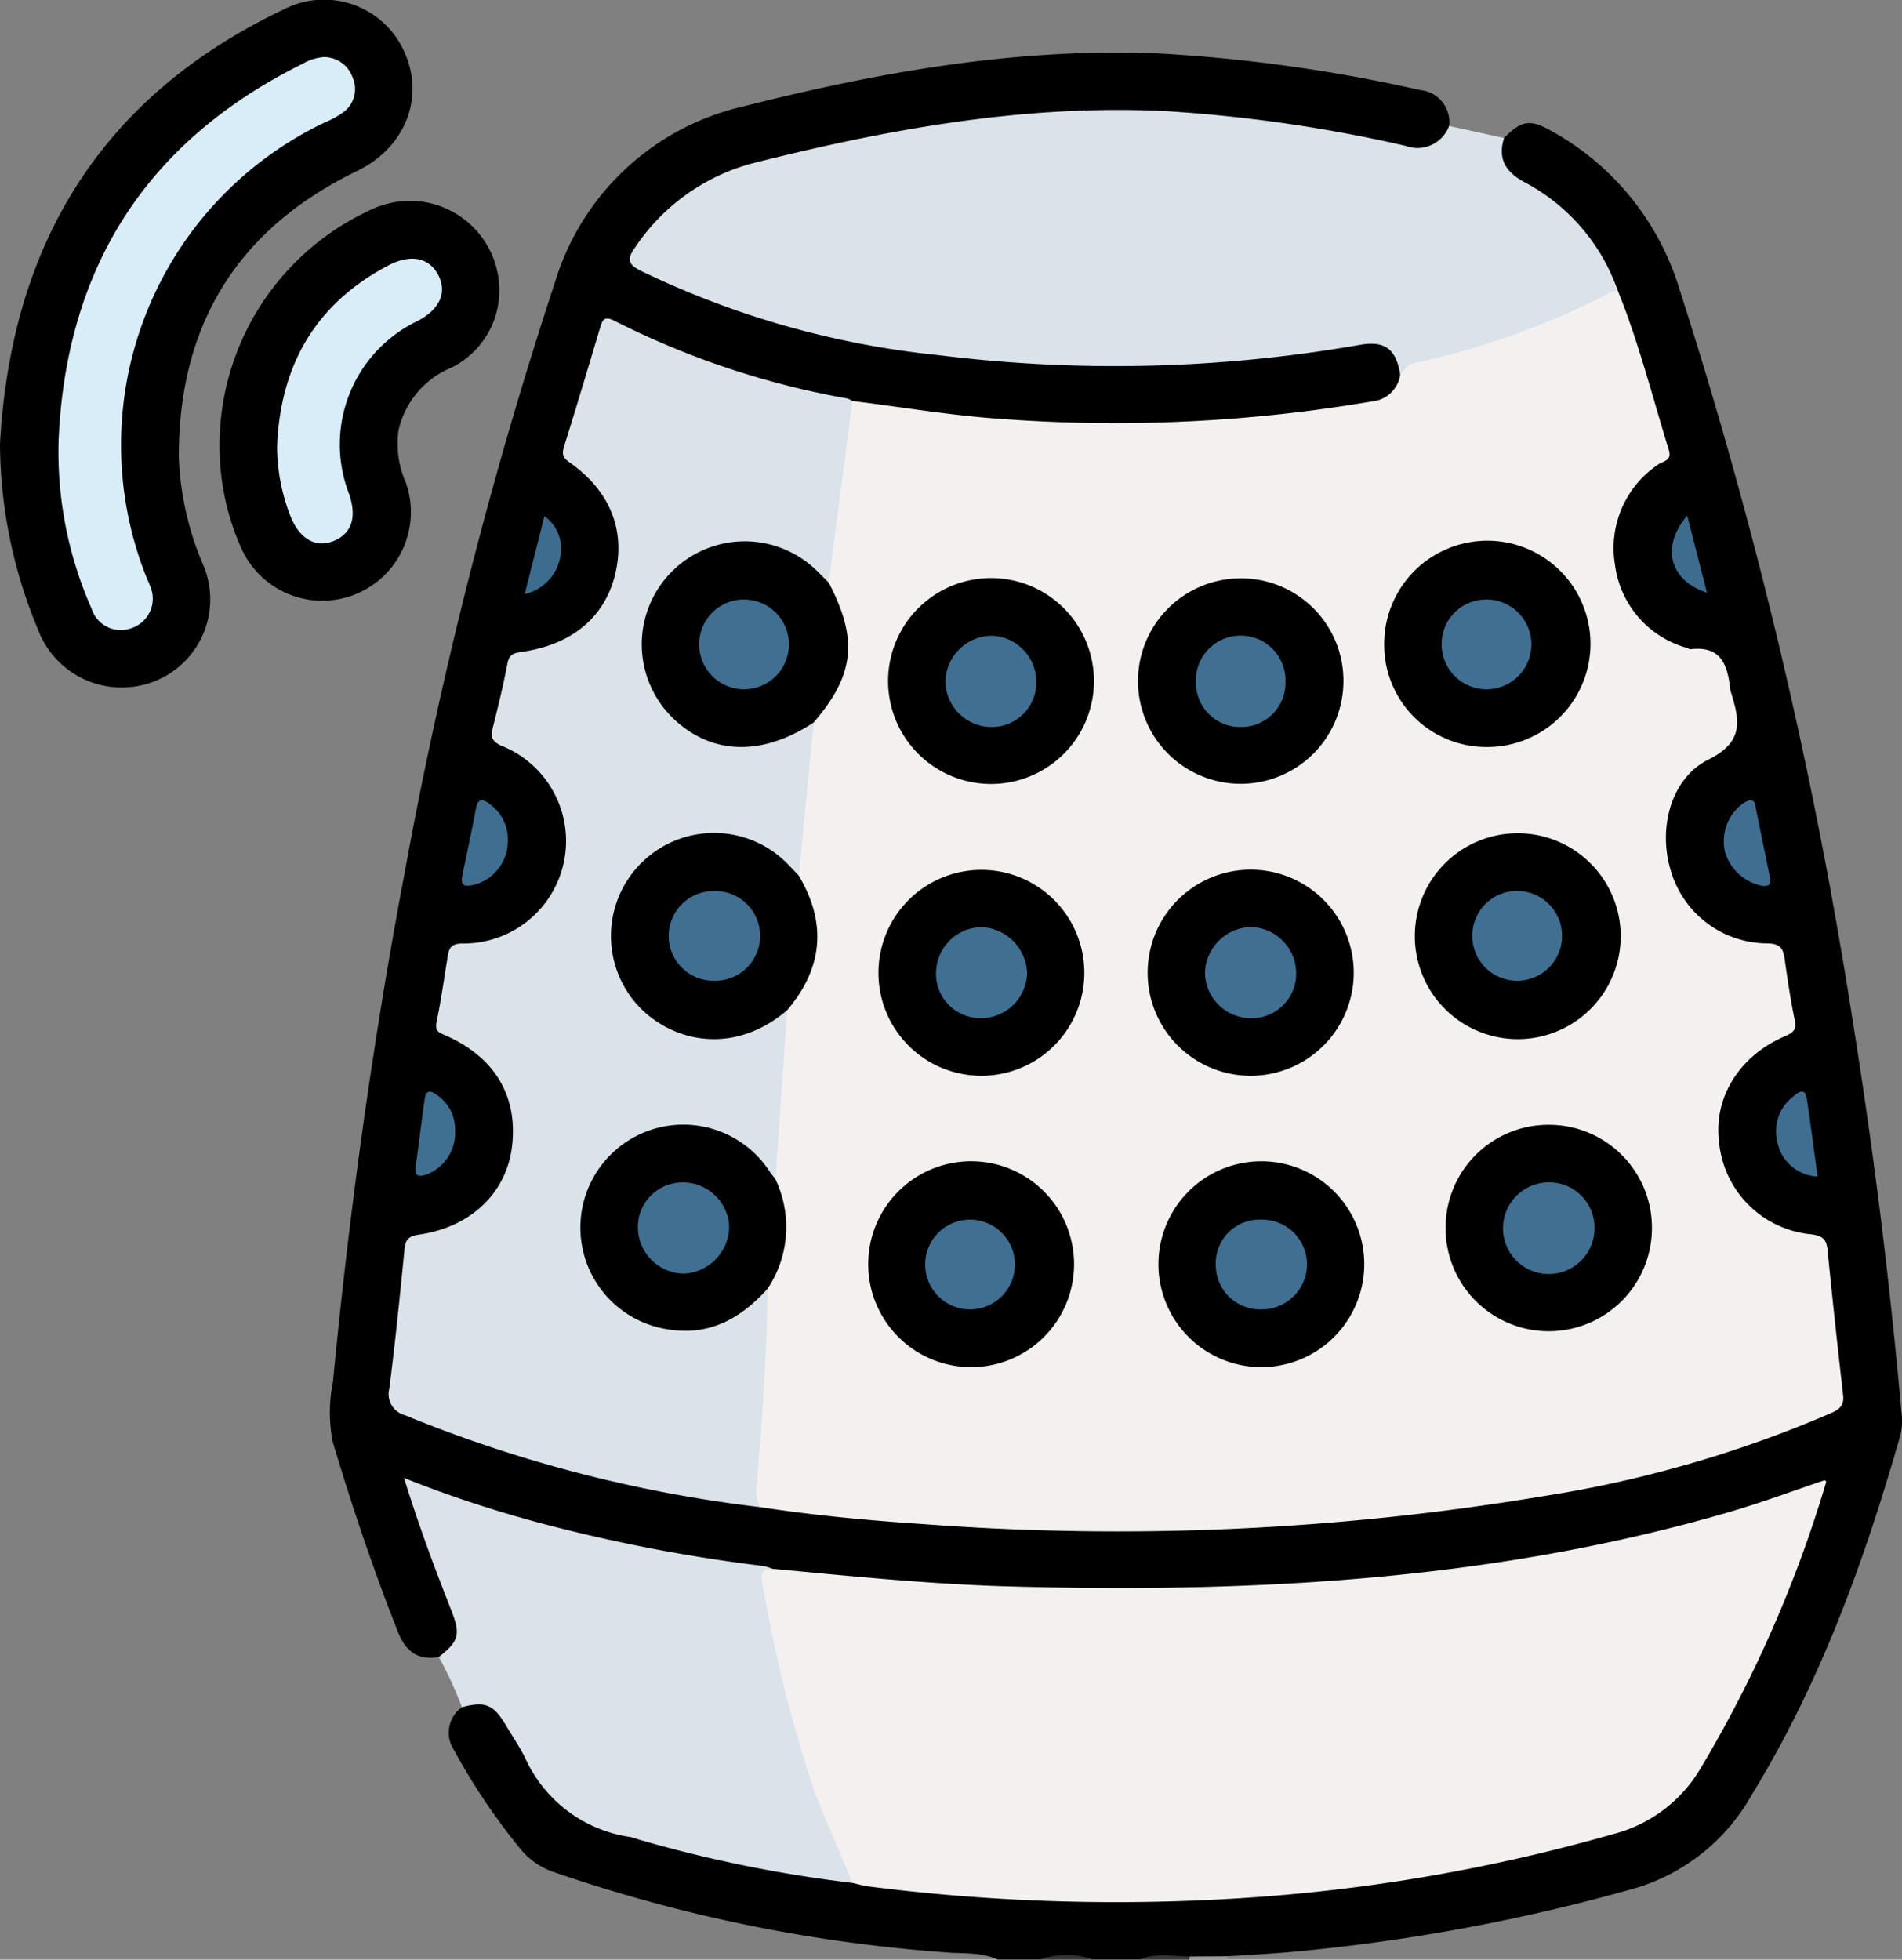
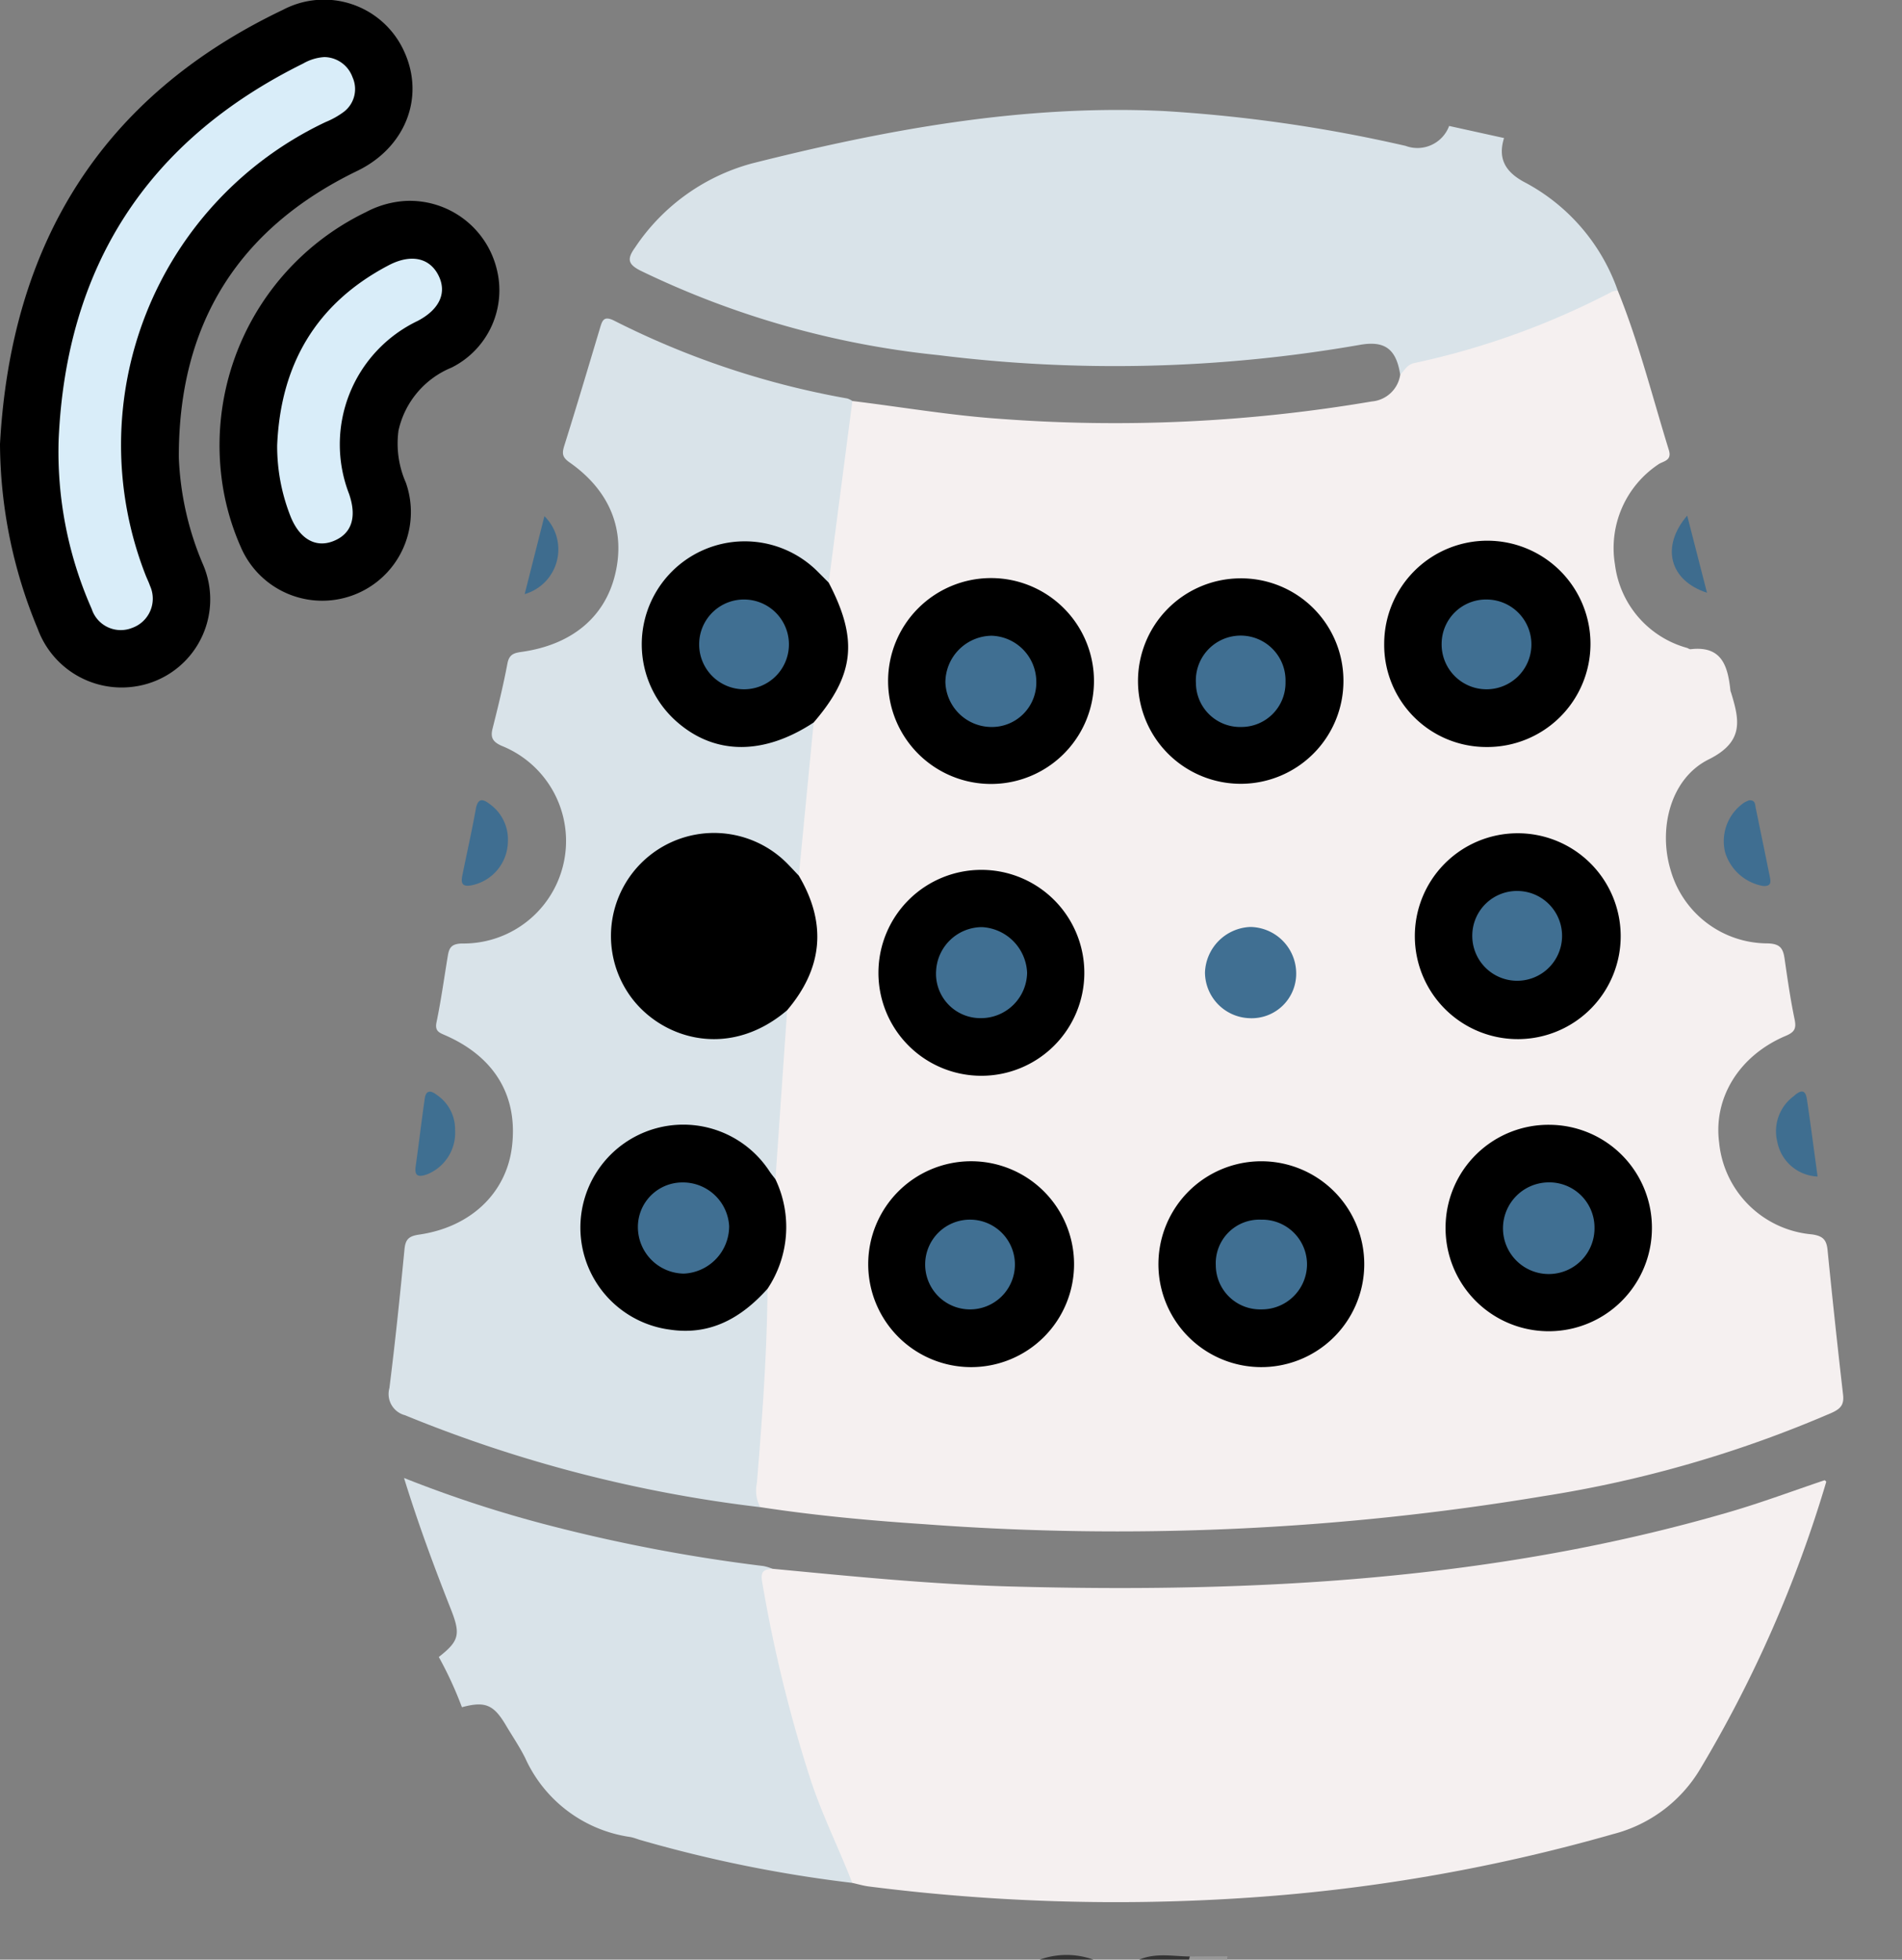
<svg xmlns="http://www.w3.org/2000/svg" viewBox="0 0 150 154.53">
  <rect x="0" y="0" width="150" height="154.53" fill="#808080" stroke="none" />
  <title>theo dõi ô nhiễm không khí0</title>
  <g id="Layer_2" data-name="Layer 2">
    <g id="Layer_1-2" data-name="Layer 1">
      <g id="theo_dõi_ô_nhiễm_không_khí" data-name="theo dõi ô nhiễm không khí">
-         <path d="M34.606,130.665c-1.66.289-2.616-.445-3.225-1.984-1.936-4.899-3.611-9.881-5.126-14.925a12.017,12.017,0,0,1,.002-4.777C27.546,95.522,29.394,82.14,31.907,68.855A348.651,348.651,0,0,1,43.776,22.23a20.235,20.235,0,0,1,14.882-13.846c10.691-2.706,21.515-4.618,32.616-4.176a125.08,125.08,0,0,1,20.716,2.893,2.538,2.538,0,0,1,2.294,2.831c-.245,1.596-1.349,2.381-3.159,2.047-2.669-.492-5.327-1.042-8.002-1.508A83.418,83.418,0,0,0,83.455,9.234,137.81,137.81,0,0,0,62.03,12.619a19.885,19.885,0,0,0-8.809,4.035,16.371,16.371,0,0,0-2.493,2.811c-.551.74-.412,1.272.391,1.697a38.207,38.207,0,0,0,3.583,1.589A80.949,80.949,0,0,0,77.71,27.952c3.356.314,6.73.486,10.075.491a101.776,101.776,0,0,0,17.407-1.336,20.431,20.431,0,0,1,2.386-.353c1.993-.103,3.043.883,3.154,2.941a3.056,3.056,0,0,1-2.85,2.478A123.379,123.379,0,0,1,95.342,33.635a118.815,118.815,0,0,1-14.712-.022A97.603,97.603,0,0,1,67.503,32.032a84.366,84.366,0,0,1-13.491-3.775,36.724,36.724,0,0,1-4.686-2.075c-.964-.536-1.531-.424-1.897.722-.828,2.587-1.542,5.208-2.385,7.789-.328,1.003.27,1.45.915,1.988a8.459,8.459,0,0,1,.335,12.983,7.834,7.834,0,0,1-4.313,2.006,1.795,1.795,0,0,0-1.785,1.694,3.098,3.098,0,0,1-.15.738c-.951,2.456-.715,4.188,1.883,5.827,2.862,1.806,3.646,5.05,2.823,8.327a8.114,8.114,0,0,1-6.398,6.336c-2.593.584-2.595.58-3.021,3.223a9.566,9.566,0,0,1-.21,1.188c-.4,1.357-.02,2.168,1.335,2.863,3.248,1.666,4.795,5.206,4.227,9.085a8.255,8.255,0,0,1-6.334,6.551,2.286,2.286,0,0,0-2.191,2.424c-.271,3.1-.587,6.201-1.01,9.287a1.92,1.92,0,0,0,1.399,2.189,72.075,72.075,0,0,0,9.381,3.313,122.134,122.134,0,0,0,18.146,3.768q9.203,1.13,18.462,1.59c4.88.235,9.757.326,14.622.186,14.966-.432,29.801-1.903,44.158-6.52,2.059-.662,4.069-1.463,6.068-2.293a2.022,2.022,0,0,0,1.413-2.444c-.373-3.093-.691-6.194-.994-9.295a2.048,2.048,0,0,0-1.862-2.115,8.458,8.458,0,0,1-2.303-15.77c1.19-.631,1.667-1.347,1.267-2.622a1.044,1.044,0,0,1-.054-.296c-.026-2.6-.945-4.065-3.872-4.602-3.329-.61-5.302-3.176-5.811-6.578a8.278,8.278,0,0,1,3.908-8.682c1.756-1.159,1.781-1.121,1.295-3.11a3.134,3.134,0,0,1-.106-.44c-.214-2.291-1.124-3.494-3.665-4.24-6.303-1.849-7.769-10.051-2.769-14.321a2.392,2.392,0,0,0,.916-2.964c-1.175-3.584-2.154-7.231-3.401-10.791a15.933,15.933,0,0,0-7.017-8.298c-1-.596-2.015-1.185-2.13-2.513-.046-.528-.183-1.116.415-1.479,1.357-1.381,2.036-1.511,3.696-.579a21.308,21.308,0,0,1,10.115,12.418,378.247,378.247,0,0,1,13.617,57.344q2.511,15.558,3.908,31.252a5.085,5.085,0,0,1-.061,1.791c-2.829,9.911-6.302,19.547-11.73,28.401a15.629,15.629,0,0,1-9.618,7.502,148.984,148.984,0,0,1-26.764,4.915c-1.652.143-3.309.227-4.964.338a17.148,17.148,0,0,1-2.982.105,21.412,21.412,0,0,0-3.985.156H86.225a11.671,11.671,0,0,0-4.226,0H78.679c-1.289-.612-2.695-.452-4.049-.57a121.444,121.444,0,0,1-31.016-6.355,5.752,5.752,0,0,1-2.548-1.773,50.091,50.091,0,0,1-5.28-7.86,2.464,2.464,0,0,1,.644-3.346c1.258-.929,2.362-.734,3.406.709a41.588,41.588,0,0,1,2.559,4.091,10.134,10.134,0,0,0,6.72,4.859,125.362,125.362,0,0,0,18.285,3.845c4.136.534,8.279.92,12.444,1.191q5.807.377,11.598.218c12.866-.368,25.536-2.033,37.817-6.087a5.727,5.727,0,0,0,2.884-2.055c4.28-5.642,6.951-12.092,9.423-18.641a46.213,46.213,0,0,0,1.845-5.366c-2.262.601-4.228,1.487-6.284,2.101a146.342,146.342,0,0,1-29.315,5.345,227.294,227.294,0,0,1-26.194.808,182.397,182.397,0,0,1-20.563-1.576c-3.476-.524-6.96-1.004-10.411-1.701a111.968,111.968,0,0,1-18.029-5.08,52.583,52.583,0,0,0,1.68,5.176c.603,1.654,1.307,3.272,1.881,4.935A2.258,2.258,0,0,1,34.606,130.665Z" />
        <path d="M81.999,154.53a6.255,6.255,0,0,1,4.226,0Z" fill="#323232" />
        <path d="M89.847,154.53c1.299-.552,2.65-.261,3.984-.246a.155.155,0,0,1-.06.246Z" fill="#333" />
        <path d="M93.771,154.53a2.136,2.136,0,0,0,.06-.246q1.491-.007,2.983-.015a.405.405,0,0,0-.024.261Z" fill="#979797" />
        <path d="M118.615,10.886c-.494,1.59.075,2.628,1.524,3.433a15.422,15.422,0,0,1,7.444,8.593,14.419,14.419,0,0,1-4.457,2.433,57.602,57.602,0,0,1-10.152,3.348c-.884.209-1.658.69-2.545.858-.316-2.024-1.203-2.713-3.205-2.353A112.29,112.29,0,0,1,74.022,28.006a70.146,70.146,0,0,1-23.488-6.652c-1.027-.515-1.096-.934-.454-1.83a16.134,16.134,0,0,1,9.23-6.638c10.65-2.685,21.413-4.655,32.472-4.13a115.905,115.905,0,0,1,19.071,2.748,2.668,2.668,0,0,0,3.432-1.572Z" fill="#d9e3e9" />
        <path d="M34.606,130.665c1.593-1.248,1.739-1.771.965-3.732-1.32-3.345-2.573-6.712-3.708-10.384a95.575,95.575,0,0,0,11.664,3.795,129.826,129.826,0,0,0,16.685,3.15,4.056,4.056,0,0,1,.71.217,2.57,2.57,0,0,0-.239,1.891,86.057,86.057,0,0,0,6.265,21.198c.241.523.687,1.041.262,1.679a104.722,104.722,0,0,1-16.651-3.366c-.29-.078-.571-.205-.865-.253a10.77,10.77,0,0,1-8.272-6.222c-.446-.896-1.017-1.73-1.528-2.593-.967-1.633-1.64-1.909-3.465-1.419A29.741,29.741,0,0,0,34.606,130.665Z" fill="#d9e3e9" />
        <path d="M0,35.012C.863,19.33,7.91,7.64,22.325.77a6.934,6.934,0,0,1,9.545,3.281c1.666,3.621.099,7.589-3.699,9.428-9.454,4.577-14.113,12.164-14.068,22.629a23.789,23.789,0,0,0,1.934,8.467,6.943,6.943,0,0,1-5.558,9.583A7.046,7.046,0,0,1,2.973,49.583,38.307,38.307,0,0,1,0,35.012Z" />
        <path d="M31.99,15.845a7.06,7.06,0,0,1,7.161,5.282,6.815,6.815,0,0,1-3.539,7.86,7,7,0,0,0-4.185,4.963,7.641,7.641,0,0,0,.579,4.107,6.99,6.99,0,0,1-13.017,5.078,19.416,19.416,0,0,1-1.537-5.636A20.425,20.425,0,0,1,28.855,16.73,7.589,7.589,0,0,1,31.99,15.845Z" />
        <path d="M110.428,29.551c.342-.334.512-.787,1.106-.92a61.44,61.44,0,0,0,15.608-5.634,1.533,1.533,0,0,1,.44-.085c1.662,4.091,2.73,8.371,4.031,12.578.27.874-.482.865-.856,1.148a7.93,7.93,0,0,0-3.393,7.882,7.825,7.825,0,0,0,5.686,6.573c.095.032.192.113.281.103,2.496-.295,2.936,1.374,3.14,3.273a.821.821,0,0,0,.047.143c.663,2.169,1.054,3.874-1.766,5.275-3.017,1.499-3.987,5.461-2.998,8.73a7.958,7.958,0,0,0,7.609,5.776c1.032.018,1.259.388,1.379,1.221.229,1.59.458,3.183.785,4.755.15.723.02,1.013-.694,1.315-3.675,1.552-5.717,4.885-5.255,8.411a8.049,8.049,0,0,0,7.299,7.242c.893.123,1.171.425,1.253,1.249q.567,5.7,1.222,11.391c.093.798-.196,1.115-.899,1.434a93.722,93.722,0,0,1-22.773,6.578,204.176,204.176,0,0,1-48.833,2.2c-4.314-.286-8.613-.684-12.887-1.34-.791-.398-.723-1.126-.676-1.824.344-5.025.612-10.055.883-15.083a.692.692,0,0,1,.036-.292,10.103,10.103,0,0,0,.572-8.881c.291-4.283.483-8.572.935-12.841a4.105,4.105,0,0,1,.837-1.568,7.373,7.373,0,0,0,.663-7.919,5.277,5.277,0,0,1-.582-1.535c.328-3.913.474-7.845,1.182-11.718a14.074,14.074,0,0,1,1.585-2.528,7.581,7.581,0,0,0,.178-7.463,4.227,4.227,0,0,1-.562-1.54c.307-4.323.969-8.602,1.586-12.886a1.586,1.586,0,0,1,.625-1.149c3.837.467,7.648,1.123,11.513,1.396a120.817,120.817,0,0,0,29.454-1.361A2.475,2.475,0,0,0,110.428,29.551Z" fill="#f5f0f0" />
        <path d="M67.211,148.478c-1.082-2.799-2.439-5.483-3.356-8.355A110.557,110.557,0,0,1,60.101,124.703c-.147-.879.227-.929.822-.993,6.255.593,12.506,1.225,18.792,1.396,19.173.521,38.189-.473,56.741-5.893,2.499-.73,4.943-1.647,7.446-2.488.016.017.134.097.122.136a98.829,98.829,0,0,1-9.954,22.662,11.227,11.227,0,0,1-6.847,5.107,138.254,138.254,0,0,1-29.487,5.062,154.289,154.289,0,0,1-29.206-.93C68.086,148.708,67.65,148.575,67.211,148.478Z" fill="#f5f0f0" />
        <path d="M60.531,101.627c-.043,5.125-.421,10.231-.841,15.335a2.748,2.748,0,0,0,.268,1.889,106.772,106.772,0,0,1-28.021-7.251,1.727,1.727,0,0,1-1.227-2.138c.459-3.639.835-7.289,1.189-10.94.077-.794.337-1.046,1.157-1.165,4.066-.589,6.855-3.267,7.313-6.879.508-4.008-1.328-7.119-5.25-8.836-.498-.218-.84-.333-.692-1.04.358-1.719.598-3.463.884-5.197.105-.634.258-.982,1.118-1.003a8.084,8.084,0,0,0,3.12-15.593c-.676-.31-.885-.632-.705-1.345.429-1.703.848-3.411,1.173-5.136.135-.716.498-.834,1.113-.921,3.953-.555,6.555-2.723,7.376-6.086.85-3.481-.381-6.612-3.592-8.859-.6-.42-.594-.733-.405-1.337.962-3.061,1.876-6.137,2.797-9.211.189-.629.294-1.064,1.179-.602a66.166,66.166,0,0,0,18.342,6.112,1.629,1.629,0,0,1,.395.197q-.933,7.16-1.866,14.32c-.638.033-.968-.461-1.385-.807a7.474,7.474,0,0,0-8.278-1.36,7.236,7.236,0,0,0-4.646,6.513,7.31,7.31,0,0,0,4.103,7.324,7.636,7.636,0,0,0,7.241.024c.571-.279,1.04-.834,1.779-.662q-.586,6.039-1.171,12.078c-.659.213-.865-.389-1.178-.711A7.951,7.951,0,0,0,51.725,67.605a7.739,7.739,0,0,0-2.286,9.715c1.691,3.601,6.427,5.165,10.232,3.437.801-.364,1.402-1.183,2.406-1.091q-.462,6.661-.923,13.322c-.727-.019-.963-.653-1.328-1.098a7.786,7.786,0,0,0-10.448-1.368,7.716,7.716,0,1,0,9.662,12.004C59.479,102.139,59.83,101.587,60.531,101.627Z" fill="#d9e3e9" />
        <path d="M40.055,66.369a3.57,3.57,0,0,1-2.796,3.429c-.728.158-.938-.065-.803-.733.354-1.757.751-3.505,1.069-5.268.156-.866.538-.822,1.089-.396A3.427,3.427,0,0,1,40.055,66.369Z" fill="#3f6e91" />
        <path d="M137.933,63.11c.512-.034.473.327.531.605q.56,2.712,1.113,5.426c.089.44.099.777-.561.721a3.826,3.826,0,0,1-2.966-2.655,3.684,3.684,0,0,1,1.527-3.932C137.709,63.207,137.845,63.151,137.933,63.11Z" fill="#3f6e91" />
        <path d="M143.343,92.777a3.375,3.375,0,0,1-3.177-2.733,3.438,3.438,0,0,1,1.288-3.599c.375-.332.901-.712,1.039.199C142.797,88.652,143.054,90.668,143.343,92.777Z" fill="#3f6e90" />
        <path d="M35.889,89.094a3.528,3.528,0,0,1-2.24,3.524c-.6.199-.981.174-.869-.628.251-1.789.46-3.584.72-5.372.104-.715.531-.606.959-.268A3.258,3.258,0,0,1,35.889,89.094Z" fill="#3f6f91" />
-         <path d="M41.378,46.85l1.557-6.147a3.135,3.135,0,0,1,1.27,3.097A3.672,3.672,0,0,1,41.378,46.85Z" fill="#3e6c8e" />
+         <path d="M41.378,46.85l1.557-6.147A3.672,3.672,0,0,1,41.378,46.85Z" fill="#3e6c8e" />
        <path d="M133.06,40.659c.551,2.148,1.04,4.054,1.561,6.084C131.665,45.78,130.956,43.113,133.06,40.659Z" fill="#3e6c8e" />
        <path d="M25.576,4.501a2.396,2.396,0,0,1,2.227,1.594,2.258,2.258,0,0,1-.683,2.721,6.462,6.462,0,0,1-1.433.806A28.167,28.167,0,0,0,11.482,45.353c.11.28.248.549.344.833a2.449,2.449,0,0,1-1.414,3.332,2.408,2.408,0,0,1-3.179-1.496,30.594,30.594,0,0,1-2.609-13.347C5.225,21.025,11.615,11.089,23.903,5.012A3.822,3.822,0,0,1,25.576,4.501Z" fill="#d9edf9" />
        <path d="M21.858,35.126C22.123,28.754,24.921,23.928,30.642,20.924c1.758-.923,3.215-.601,3.92.76.715,1.38.115,2.715-1.627,3.625a10.792,10.792,0,0,0-5.411,13.625c.651,1.873.201,3.195-1.28,3.754-1.416.535-2.689-.248-3.381-2.095A15.053,15.053,0,0,1,21.858,35.126Z" fill="#d9edf9" />
        <path d="M117.232,58.907a8.054,8.054,0,0,1-8.068-8.189,8.134,8.134,0,1,1,8.068,8.189Z" />
        <path d="M119.633,65.709a8.117,8.117,0,1,1-8.052,8.217A8.107,8.107,0,0,1,119.633,65.709Z" />
-         <path d="M98.544,84.833a8.127,8.127,0,1,1,8.215-7.888A8.136,8.136,0,0,1,98.544,84.833Z" />
        <path d="M62.076,79.665C57.296,83.739,51.759,81.786,49.476,78.209A8.127,8.127,0,0,1,62.173,68.183c.278.286.549.58.823.869C65.224,72.81,64.894,76.346,62.076,79.665Z" />
        <path d="M99.304,107.805a8.116,8.116,0,0,1,.229-16.23,8.116,8.116,0,1,1-.229,16.23Z" />
        <path d="M64.167,56.975c-3.877,2.556-7.684,2.576-10.657.055A8.123,8.123,0,1,1,64.513,45.101q.42.421.841.842C67.697,50.426,67.396,53.228,64.167,56.975Z" />
        <path d="M60.531,101.627c-2.047,2.287-4.49,3.693-7.669,3.228a8.117,8.117,0,1,1,7.847-12.453c.139.202.295.392.444.587A8.763,8.763,0,0,1,60.531,101.627Z" />
        <path d="M122.245,88.699a8.117,8.117,0,0,1,8.032,8.248,8.137,8.137,0,0,1-16.273-.213A8.113,8.113,0,0,1,122.245,88.699Z" />
        <path d="M76.572,107.807a8.117,8.117,0,1,1,8.133-8.144A8.113,8.113,0,0,1,76.572,107.807Z" />
        <path d="M69.277,76.673a8.119,8.119,0,1,1,8.085,8.16A8.116,8.116,0,0,1,69.277,76.673Z" />
        <path d="M86.274,53.822a8.118,8.118,0,0,1-16.235-.073,8.118,8.118,0,1,1,16.235.073Z" />
        <path d="M105.949,53.688a8.101,8.101,0,1,1-8.204-8.081A8.073,8.073,0,0,1,105.949,53.688Z" />
        <path d="M117.268,47.276a3.54,3.54,0,1,1-3.574,3.479A3.5,3.5,0,0,1,117.268,47.276Z" fill="#406f92" />
        <path d="M119.853,70.265a3.541,3.541,0,1,1-3.743,3.478A3.528,3.528,0,0,1,119.853,70.265Z" fill="#406f92" />
        <path d="M102.223,76.769A3.51,3.51,0,0,1,98.529,80.29a3.63,3.63,0,0,1-3.499-3.606A3.727,3.727,0,0,1,98.611,73.098,3.67,3.67,0,0,1,102.223,76.769Z" fill="#406f92" />
-         <path d="M56.354,77.338a3.536,3.536,0,1,1-.079-7.071,3.537,3.537,0,1,1,.079,7.071Z" fill="#406f92" />
        <path d="M99.454,103.255a3.495,3.495,0,0,1-3.571-3.478,3.437,3.437,0,0,1,3.579-3.597,3.531,3.531,0,0,1,3.614,3.607A3.567,3.567,0,0,1,99.454,103.255Z" fill="#406f92" />
        <path d="M58.87,47.281A3.54,3.54,0,1,1,55.139,50.755,3.531,3.531,0,0,1,58.87,47.281Z" fill="#406f92" />
        <path d="M53.845,93.244a3.648,3.648,0,0,1,3.659,3.448,3.742,3.742,0,0,1-3.575,3.741,3.67,3.67,0,0,1-3.622-3.663A3.51,3.51,0,0,1,53.845,93.244Z" fill="#406f92" />
        <path d="M125.749,96.776a3.609,3.609,0,1,1-7.217.063,3.622,3.622,0,0,1,3.506-3.598A3.564,3.564,0,0,1,125.749,96.776Z" fill="#406f92" />
        <path d="M76.536,96.178a3.539,3.539,0,1,1-3.573,3.487A3.53,3.53,0,0,1,76.536,96.178Z" fill="#406f92" />
        <path d="M77.318,80.288A3.499,3.499,0,0,1,73.824,76.584a3.637,3.637,0,0,1,3.62-3.474,3.761,3.761,0,0,1,3.558,3.602A3.639,3.639,0,0,1,77.318,80.288Z" fill="#406f92" />
        <path d="M81.727,53.712a3.505,3.505,0,0,1-3.591,3.616,3.648,3.648,0,0,1-3.579-3.539,3.695,3.695,0,0,1,3.649-3.657A3.639,3.639,0,0,1,81.727,53.712Z" fill="#406f92" />
        <path d="M97.902,57.328a3.485,3.485,0,0,1-3.586-3.445,3.537,3.537,0,1,1,7.065-.11A3.48,3.48,0,0,1,97.902,57.328Z" fill="#406f92" />
      </g>
    </g>
  </g>
</svg>